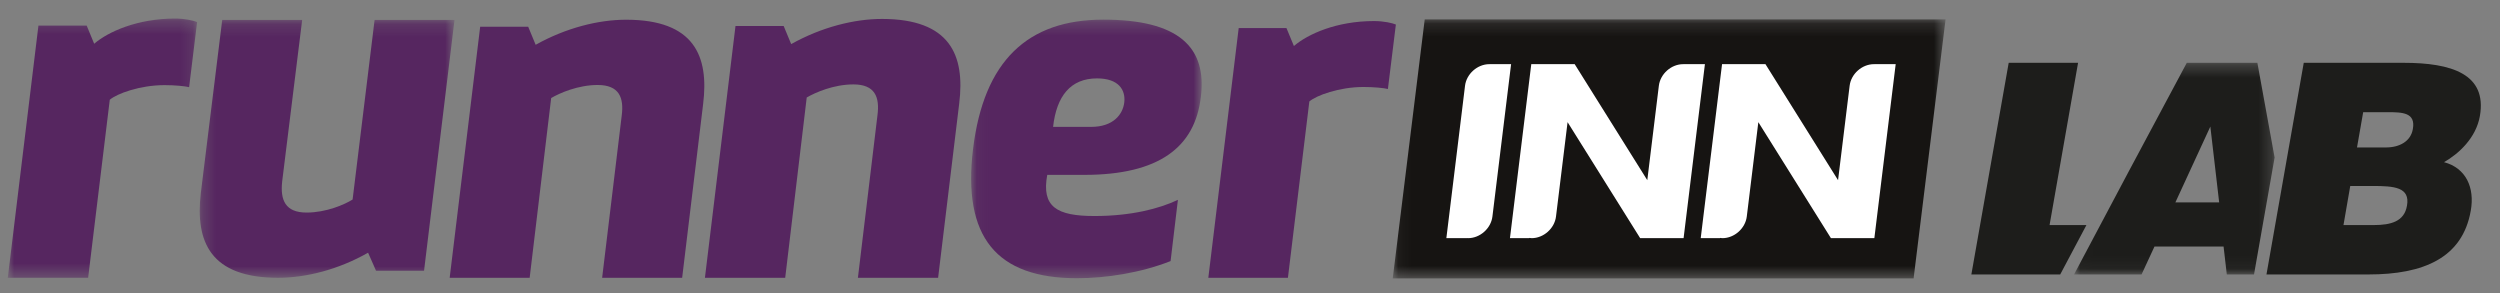
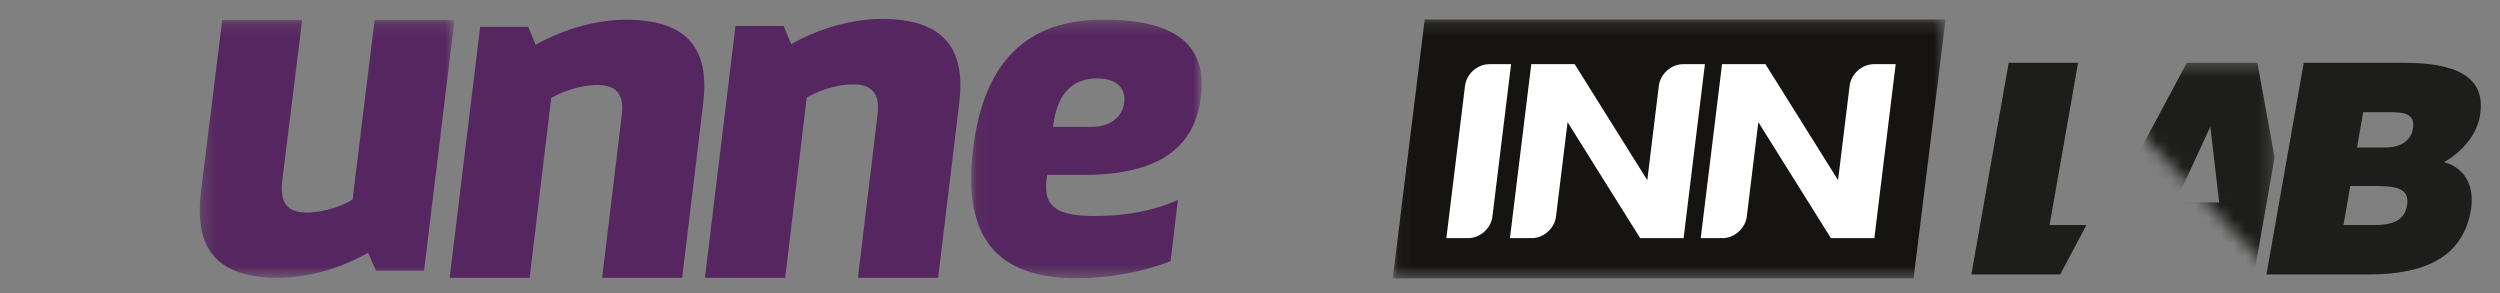
<svg xmlns="http://www.w3.org/2000/svg" xmlns:xlink="http://www.w3.org/1999/xlink" width="196" height="23">
  <rect width="100%" height="100%" fill="#808080" stroke="none" />
  <defs>
-     <path id="a" d="M0 .281v20.326h14.843V.281H0z" />
    <path id="c" d="M.251 20.388h19.975V.17H.251z" />
    <path id="e" d="M.06 20.547h18.074V.273H.06v20.274z" />
    <path id="g" d="M43.413 20.479V.17H.07v20.308h43.342z" />
-     <path id="i" d="M.01.335h15.724v16.594H.01z" />
+     <path id="i" d="M.01.335h15.724v16.594z" />
  </defs>
  <g fill="none" fill-rule="evenodd">
    <g transform="translate(.61 1.174)">
      <mask id="b" fill="#fff">
        <use xlink:href="#a" />
      </mask>
      <path d="M14.217 5.66c-.315-.08-1.106-.16-1.93-.16-1.931 0-3.743.673-4.291 1.147l-1.697 13.96H0L2.403.833h3.783l.587 1.423C7.875 1.308 10.164.281 13.111.281c.79 0 1.459.158 1.732.274l-.626 5.104z" fill="#562660" mask="url(#b)" />
    </g>
    <g transform="translate(15.407 1.391)">
      <mask id="d" fill="#fff">
        <use xlink:href="#c" />
      </mask>
      <path d="M14.076 19.837l-.625-1.416c-2.348 1.337-4.897 1.967-7.05 1.967-5.325 0-6.499-2.833-6.068-6.606L2.016.171h6.267L6.715 12.837c-.157 1.454.235 2.437 1.918 2.437 1.528 0 2.98-.628 3.604-1.023L13.962.171h6.264l-2.388 19.666h-3.762z" fill="#562660" mask="url(#d)" />
    </g>
    <path d="M41.41 2.095l.586 1.417c2.39-1.337 4.938-1.966 7.093-1.966 5.332 0 6.506 2.833 6.036 6.613l-1.644 13.62h-6.273l1.53-12.677c.198-1.456-.196-2.439-1.884-2.439-1.527 0-2.976.63-3.642 1.024L41.525 21.78h-6.271l2.392-19.685h3.764zM61.439 2.036l.59 1.421c2.398-1.34 4.955-1.972 7.116-1.972 5.346 0 6.527 2.841 6.056 6.633L73.548 21.78H67.26l1.53-12.716c.198-1.46-.194-2.446-1.883-2.446-1.537 0-2.991.631-3.66 1.027L61.56 21.78h-6.294l2.397-19.744h3.776z" fill="#562660" />
    <g transform="translate(76.078 1.265)">
      <mask id="f" fill="#fff">
        <use xlink:href="#e" />
      </mask>
      <path d="M9.466 8.682c1.72 0 2.486-.96 2.6-1.92.11-.961-.423-1.881-2.14-1.881-2.067 0-3.175 1.383-3.441 3.8h2.98zm-3.44 3.762c-.46 2.498.725 3.227 3.705 3.227 2.865 0 5.087-.577 6.54-1.269l-.575 4.802c-2.332.92-5.048 1.343-7.34 1.343-6.311 0-8.985-3.226-8.146-10.14C1.053 3.499 4.494.274 10.423.274c5.887 0 8.141 2.15 7.644 6.066-.455 3.918-3.249 6.105-9.137 6.105H6.025z" fill="#562660" mask="url(#f)" />
    </g>
-     <path d="M108.812 6.977c-.315-.079-1.094-.157-1.911-.157-1.91 0-3.706.665-4.249 1.135l-1.679 13.825h-6.241l2.382-19.582h3.743l.586 1.41c1.089-.94 3.354-1.957 6.275-1.957.78 0 1.447.156 1.718.272l-.624 5.054z" fill="#562660" />
-     <path d="M133.517 4.161v.003l-.03-.003c-.957 0-1.835.78-1.952 1.734l-.26 2.121-.483 3.952-.184 1.509-5.817-9.316h-3.478l-.855 6.987-.642 5.252-.212 1.734h1.546v-.02c.064.008.126.02.193.02.956 0 1.835-.78 1.95-1.734l.928-7.581 5.818 9.315h3.478l.854-6.986.642-5.253.212-1.734h-1.708zM117.865 4.161v.003l-.03-.003c-.957 0-1.835.78-1.952 1.734l-.259 2.121-.483 3.952-.542 4.432-.212 1.734h1.659v-.008c.028.001.052.008.08.008.956 0 1.834-.78 1.951-1.734l1.285-10.505.212-1.734h-1.71zM150.665 5.895l.212-1.734h-1.709v.003l-.03-.003c-.957 0-1.834.78-1.95 1.734l-.26 2.121-.484 3.952-.184 1.509-5.818-9.316h-3.478l-.854 6.987-.643 5.252-.211 1.734h1.546v-.02c.064.008.126.02.193.02.956 0 1.834-.78 1.95-1.734l.928-7.581 5.817 9.315h3.478l.855-6.986.642-5.253z" fill="#FFF" />
    <g>
      <g transform="translate(109.12 1.35)">
        <mask id="h" fill="#fff">
          <use xlink:href="#g" />
        </mask>
        <path fill="#161412" mask="url(#h)" d="M.07 20.479h40.836L43.413.17H2.579z" />
      </g>
      <path d="M131.993 5.03v.003l-.03-.003c-.936 0-1.795.761-1.909 1.692l-.254 2.072-.473 3.858-.18 1.473-5.692-9.095h-3.403l-.837 6.82-.628 5.13-.207 1.692h1.513v-.02c.062.008.123.02.188.02.936 0 1.795-.762 1.909-1.693l.908-7.402 5.692 9.095h3.403l.836-6.821.629-5.129.207-1.692h-1.672zM116.797 5.03v.003l-.03-.003c-.935 0-1.794.761-1.909 1.692l-.253 2.072-.473 3.858-.53 4.327-.208 1.693h1.623v-.008c.028.001.052.008.079.008.936 0 1.795-.762 1.909-1.693l1.257-10.257.208-1.692h-1.673zM148.415 6.722l.207-1.692h-1.672v.003l-.03-.003c-.936 0-1.795.761-1.908 1.692l-.255 2.072-.473 3.858-.18 1.473-5.692-9.095h-3.403l-.836 6.82-.63 5.13-.206 1.692h1.513v-.02c.062.008.123.02.188.02.936 0 1.795-.762 1.91-1.693l.906-7.402 5.692 9.095h3.404l.836-6.821.629-5.129z" fill="#FFF" />
    </g>
    <g>
      <path d="M189.169 10.109c-.162.968-1.038 1.452-2.121 1.452h-2.259l.484-2.766h1.913c1.153 0 2.213.023 1.983 1.314m-.462 6.015c-.207 1.245-1.267 1.521-2.604 1.521h-2.374l.53-3.065h1.729c1.728 0 2.973.092 2.72 1.544m5.715-7.03c.576-3.295-2.236-4.17-5.969-4.17h-7.84l-2.923 16.593h7.997c4.31 0 7.375-1.29 8.02-5.001.323-1.798-.368-3.342-2.097-3.803 1.176-.669 2.513-1.913 2.812-3.618" fill="#1D1D1B" />
      <g transform="translate(162.596 4.588)">
        <mask id="j" fill="#fff">
          <use xlink:href="#i" />
        </mask>
        <path d="M7.953 11.282l2.742-5.946.692 5.946H7.953zM14.383.335H8.85L4.273 8.896.01 16.929H5.302l1.014-2.19h5.416l.254 2.19h2.133l1.615-9.166L14.382.335z" fill="#1D1D1B" mask="url(#j)" />
      </g>
      <path fill="#1D1D1B" d="M163.576 17.645h-2.89l2.235-12.722h-5.439l-2.927 16.594h6.966z" />
    </g>
  </g>
</svg>